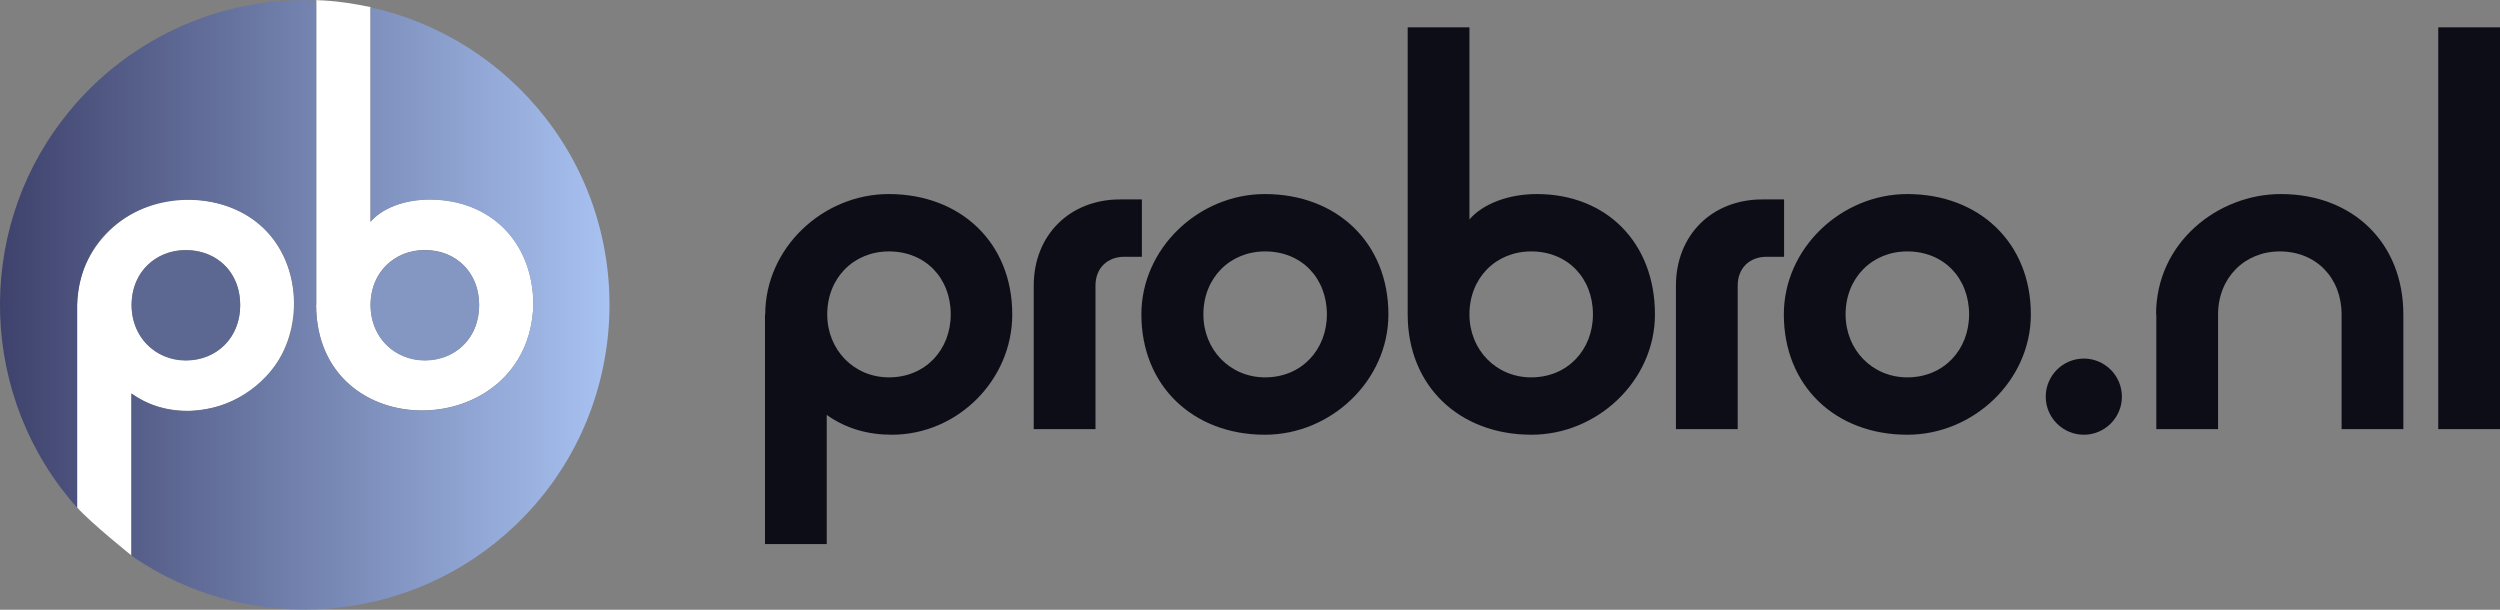
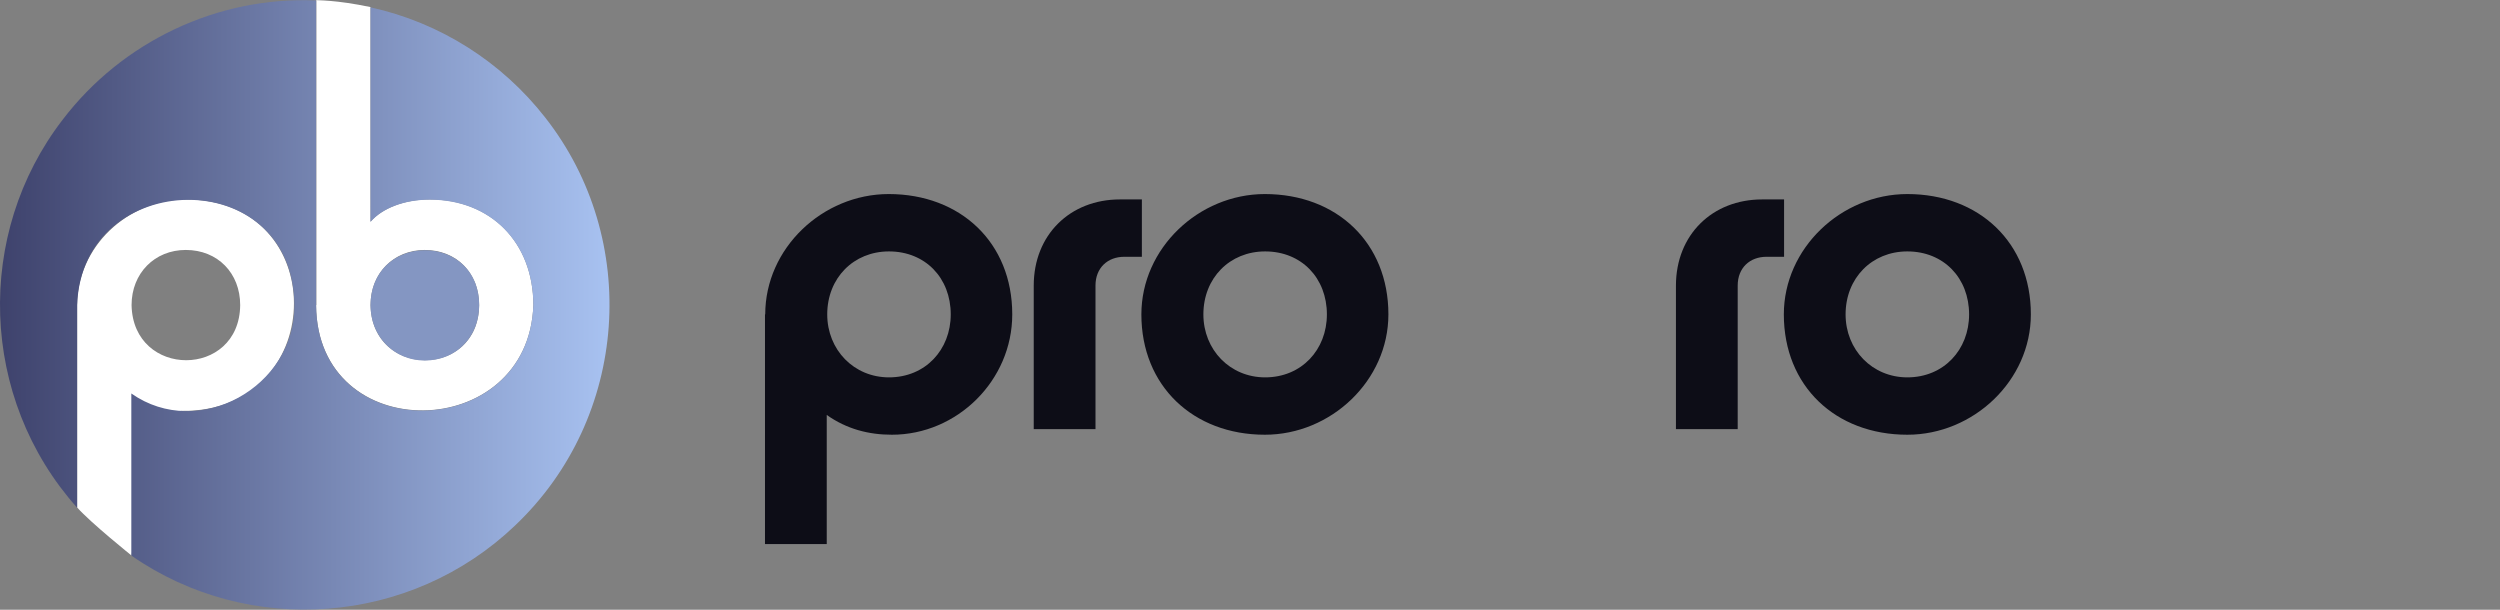
<svg xmlns="http://www.w3.org/2000/svg" version="1.1" id="Laag_1" x="0px" y="0px" viewBox="0 0 1024.2 249.8" style="enable-background:new 0 0 1024.2 249.8;" xml:space="preserve">
  <rect x="0" y="0" width="1024.2" height="249.8" fill="#808080" stroke="none" />
  <style type="text/css">
	.st0{fill:#FFFFFF;}
	.st1{fill:url(#SVGID_1_);}
	.st2{fill:#8496C2;}
	.st3{fill:#5C6892;}
	.st4{fill:#0D0D17;}
</style>
  <g>
    <g>
      <path class="st0" d="M129.5,125c0.4,58.4,87.1,56.6,89,0c0-25.8-17.5-43.3-42.5-43.3c-10.3,0-19.5,3.6-24.2,9.1V2.9    c-14.4-3-21.4-2.7-23.4-2.9c0.4,0,0.8,0,1.2,0V125z M174,102.4c13.1,0,22.3,9.5,22.3,22.6c-0.3,30.1-43.9,30.1-44.5,0    C151.8,111.9,161.3,102.4,174,102.4z" />
-       <path class="st0" d="M77.3,168.3c57.3-2.2,58.1-86.6-1.2-86.6c-23.8,0-44.5,19.5-44.5,43.3v82.9c5.7,6.4,22.3,19.7,22.3,19.7    v-66.4C61,166.4,69,168.3,77.3,168.3z M76.1,102.4c13.1,0,22.3,9.5,22.3,22.6c-0.3,30.1-43.9,30.1-44.5,0    C53.9,111.9,63.4,102.4,76.1,102.4z" />
+       <path class="st0" d="M77.3,168.3c57.3-2.2,58.1-86.6-1.2-86.6c-23.8,0-44.5,19.5-44.5,43.3v82.9c5.7,6.4,22.3,19.7,22.3,19.7    C61,166.4,69,168.3,77.3,168.3z M76.1,102.4c13.1,0,22.3,9.5,22.3,22.6c-0.3,30.1-43.9,30.1-44.5,0    C53.9,111.9,63.4,102.4,76.1,102.4z" />
      <linearGradient id="SVGID_1_" gradientUnits="userSpaceOnUse" x1="-9.094947e-13" y1="124.879" x2="249.722" y2="124.879">
        <stop offset="0" style="stop-color:#3E426C" />
        <stop offset="1" style="stop-color:#A8C2F1" />
      </linearGradient>
      <path class="st1" d="M223.4,48.2c-17.8-22.8-43-38.9-71.6-45.2v87.9c4.8-5.6,13.9-9.1,24.2-9.1c25,0,42.5,17.5,42.5,43.3    c-2,56.6-88.6,58.4-89,0c0,0,0-124.9,0-124.9C89.2-1.6,50.1,17,25.7,49c-36.1,46.8-34.2,114.1,5.9,159V125c2-56.6,88.6-58.4,89,0    c0.4,33.4-39.2,55.6-66.8,36.2v66.4c48.3,33.6,114.5,28.5,157.2-12.3C257.7,171,262.5,98.1,223.4,48.2z" />
      <path class="st2" d="M174,147.7c13.1,0,22.3-9.9,22.3-22.6c0-30.1-44.3-30.1-44.5,0C151.8,137.7,161.3,147.7,174,147.7z" />
-       <path class="st3" d="M76.1,147.7c13.1,0,22.3-9.9,22.3-22.6c0-30.1-44.3-30.1-44.5,0C53.9,137.7,63.4,147.7,76.1,147.7z" />
    </g>
    <g>
      <path class="st4" d="M313.5,128.8c0-27.1,23.5-49.3,50.6-49.3c29.4,0,50.6,19.9,50.6,49.3c0,27.1-22.6,49.3-49.3,49.3    c-9.5,0-18.5-2.3-26.7-8.1v52.9h-25.3V128.8z M389.5,128.8c0-14.9-10.4-25.8-25.3-25.8c-14.5,0-25.3,10.9-25.3,25.8    c0,14.5,10.9,25.8,25.3,25.8C379.1,154.6,389.5,143.3,389.5,128.8z" />
      <path class="st4" d="M423.5,117c0-20.8,14.9-35.3,35.3-35.3h9v23.5h-7.2c-6.8,0-11.8,4.5-11.8,11.8v58.8h-25.3V117z" />
      <path class="st4" d="M467.6,128.8c0-27.1,23.5-49.3,50.6-49.3c29.4,0,50.6,19.9,50.6,49.3c0,27.1-23.5,49.3-50.6,49.3    C488.9,178.1,467.6,158.2,467.6,128.8z M543.6,128.8c0-14.9-10.4-25.8-25.3-25.8c-14.5,0-25.3,10.9-25.3,25.8    c0,14.5,10.9,25.8,25.3,25.8C533.2,154.6,543.6,143.3,543.6,128.8z" />
-       <path class="st4" d="M576.7,128.8V11.2H602v78.7c5.4-6.3,15.8-10.4,27.6-10.4c28.5,0,48.4,19.9,48.4,49.3    c0,27.1-23.5,49.3-50.6,49.3C597.9,178.1,576.7,158.2,576.7,128.8z M652.6,128.8c0-14.9-10.4-25.8-25.3-25.8    c-14.5,0-25.3,10.9-25.3,25.8c0,14.5,10.9,25.8,25.3,25.8C642.2,154.6,652.6,143.3,652.6,128.8z" />
      <path class="st4" d="M686.6,117c0-20.8,14.9-35.3,35.3-35.3h9v23.5h-7.2c-6.8,0-11.8,4.5-11.8,11.8v58.8h-25.3V117z" />
      <path class="st4" d="M730.8,128.8c0-27.1,23.5-49.3,50.6-49.3c29.4,0,50.6,19.9,50.6,49.3c0,27.1-23.5,49.3-50.6,49.3    C752,178.1,730.8,158.2,730.8,128.8z M806.7,128.8c0-14.9-10.4-25.8-25.3-25.8c-14.5,0-25.3,10.9-25.3,25.8    c0,14.5,10.9,25.8,25.3,25.8C796.3,154.6,806.7,143.3,806.7,128.8z" />
-       <path class="st4" d="M838.1,162.5c0-8.6,7-15.6,15.6-15.6c8.6,0,15.6,7,15.6,15.6c0,8.6-7,15.6-15.6,15.6    C845.1,178.1,838.1,171.1,838.1,162.5z" />
-       <path class="st4" d="M883.3,128.8c0-29.4,25.3-49.3,51.1-49.3c29.4,0,50.2,19.9,50.2,49.3v47h-25.3v-47    c0-14.9-10.4-25.8-25.3-25.8c-14.5,0-25.3,10.9-25.3,25.8v47h-25.3V128.8z" />
-       <path class="st4" d="M998.9,11.2h25.3v164.6h-25.3V11.2z" />
    </g>
  </g>
  <g>
</g>
  <g>
</g>
  <g>
</g>
  <g>
</g>
  <g>
</g>
  <g>
</g>
  <g>
</g>
  <g>
</g>
  <g>
</g>
  <g>
</g>
  <g>
</g>
  <g>
</g>
  <g>
</g>
  <g>
</g>
  <g>
</g>
</svg>